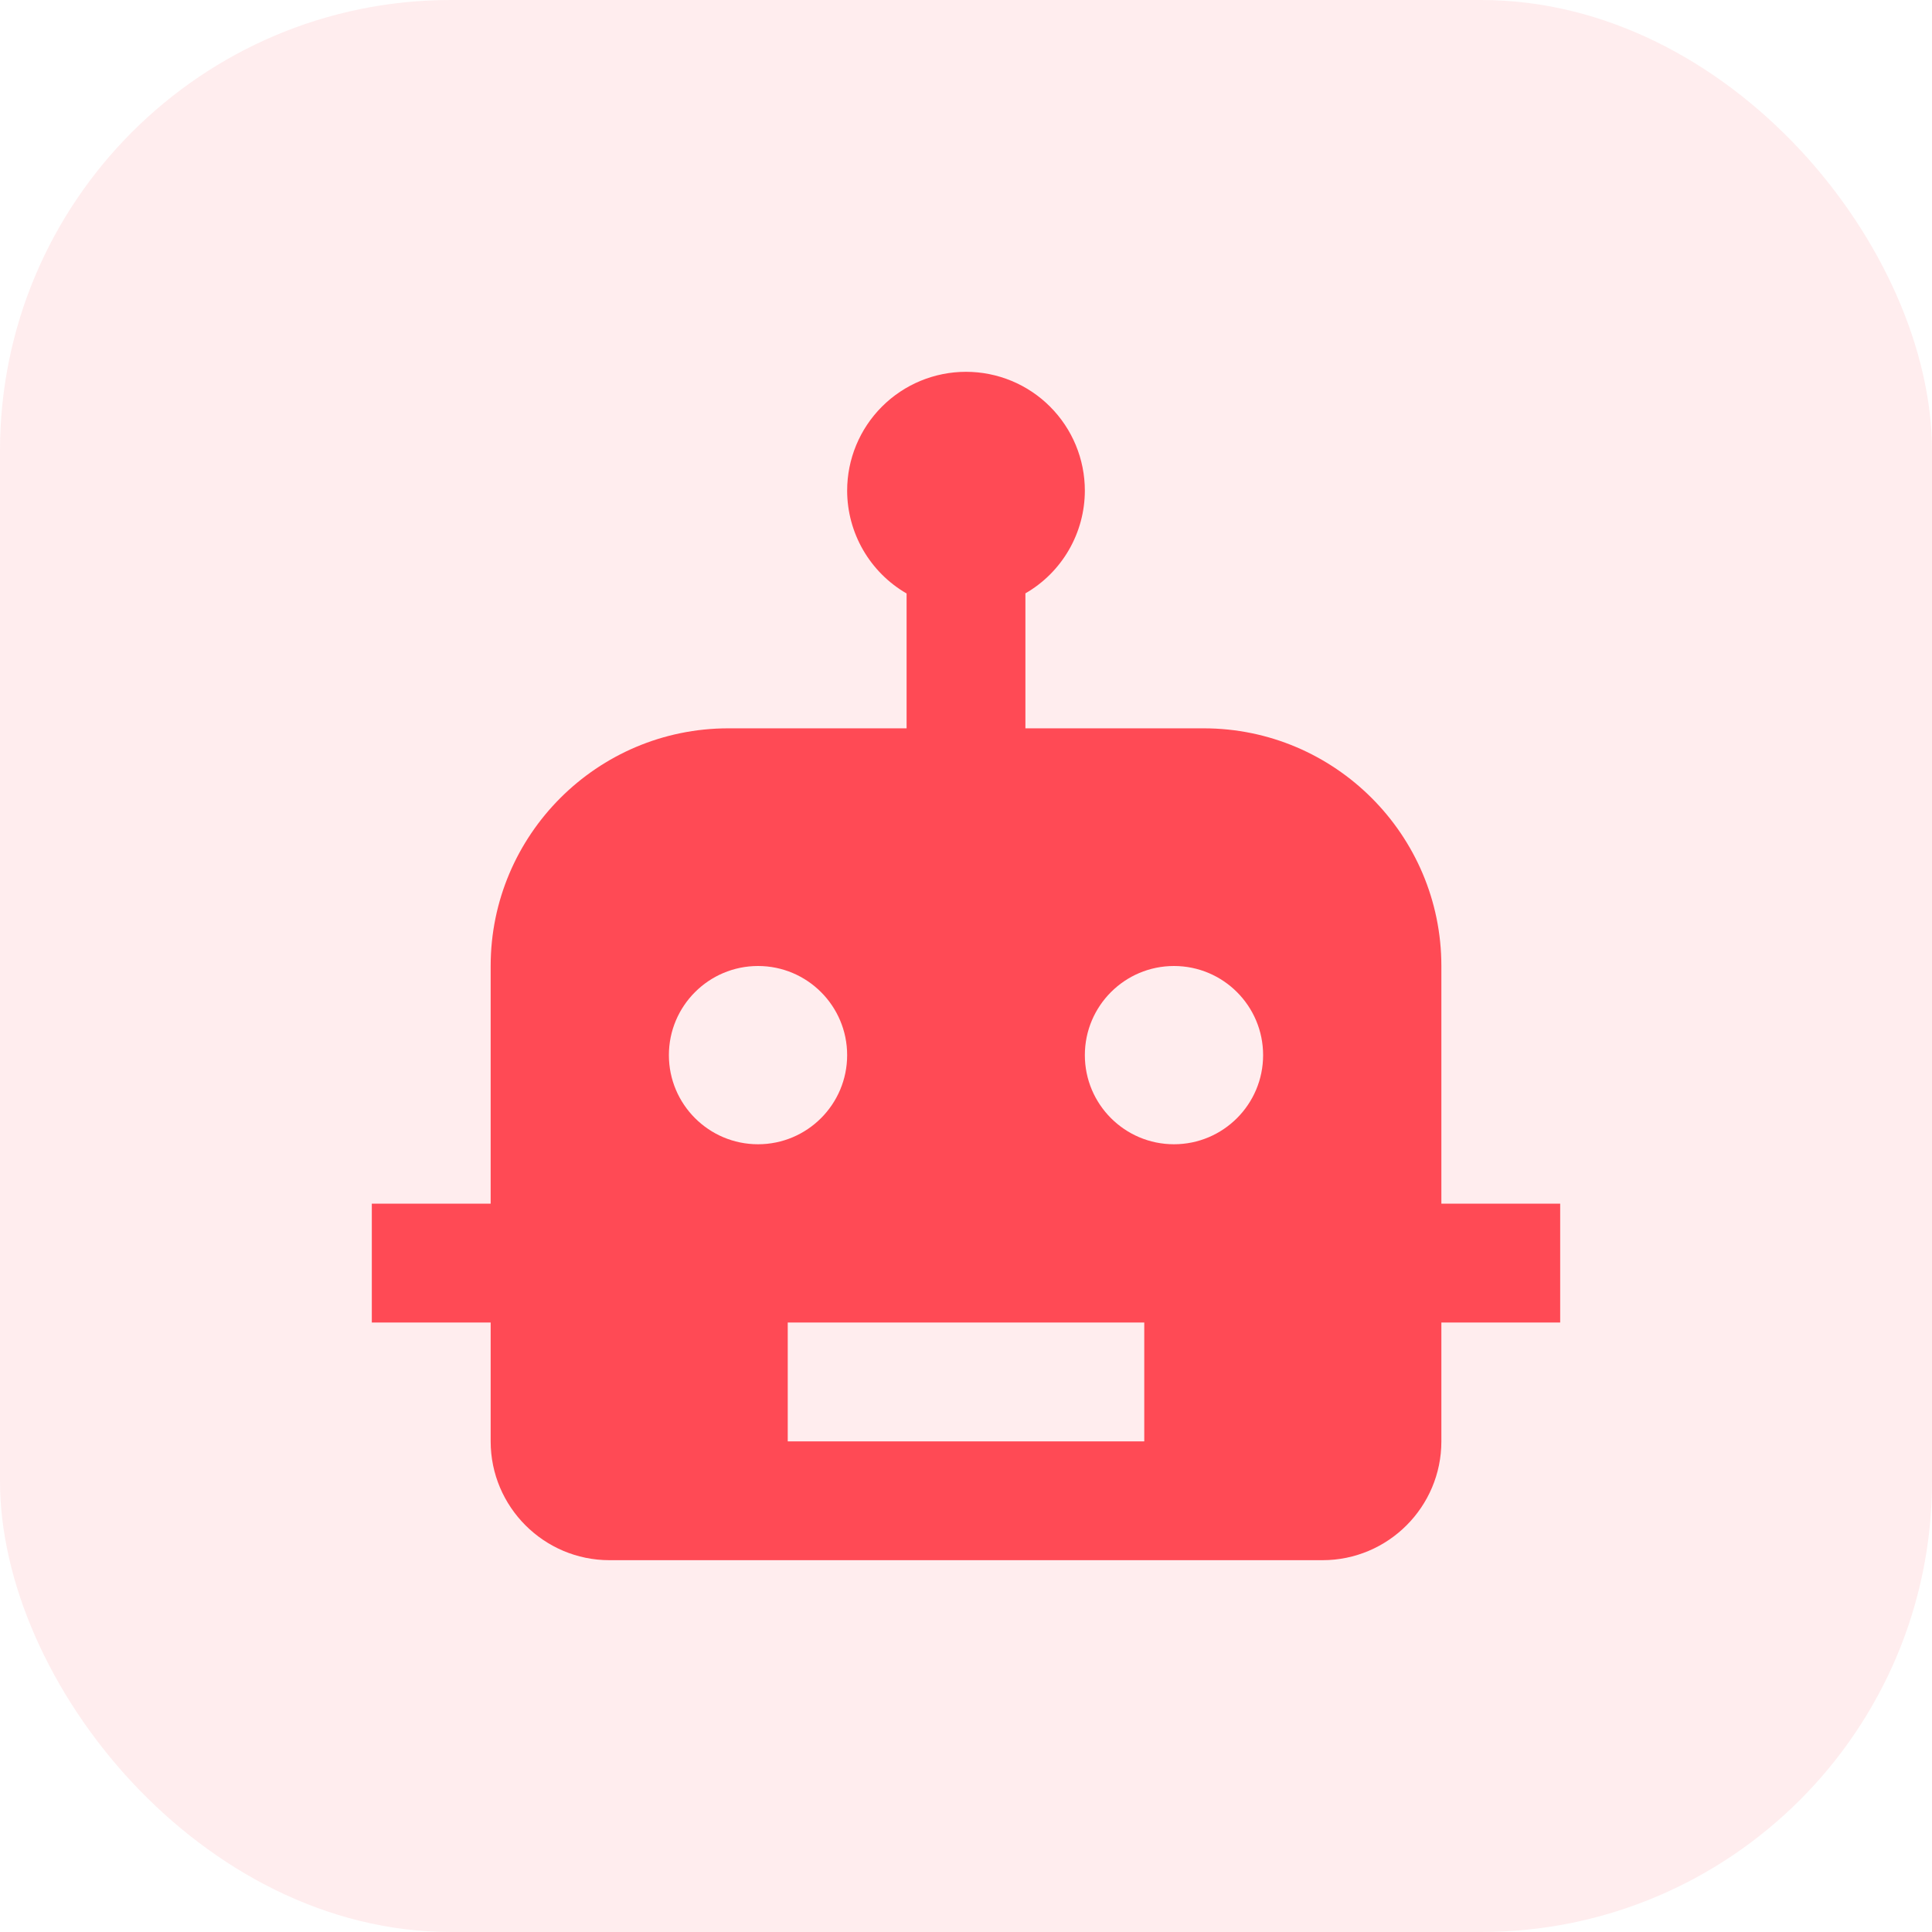
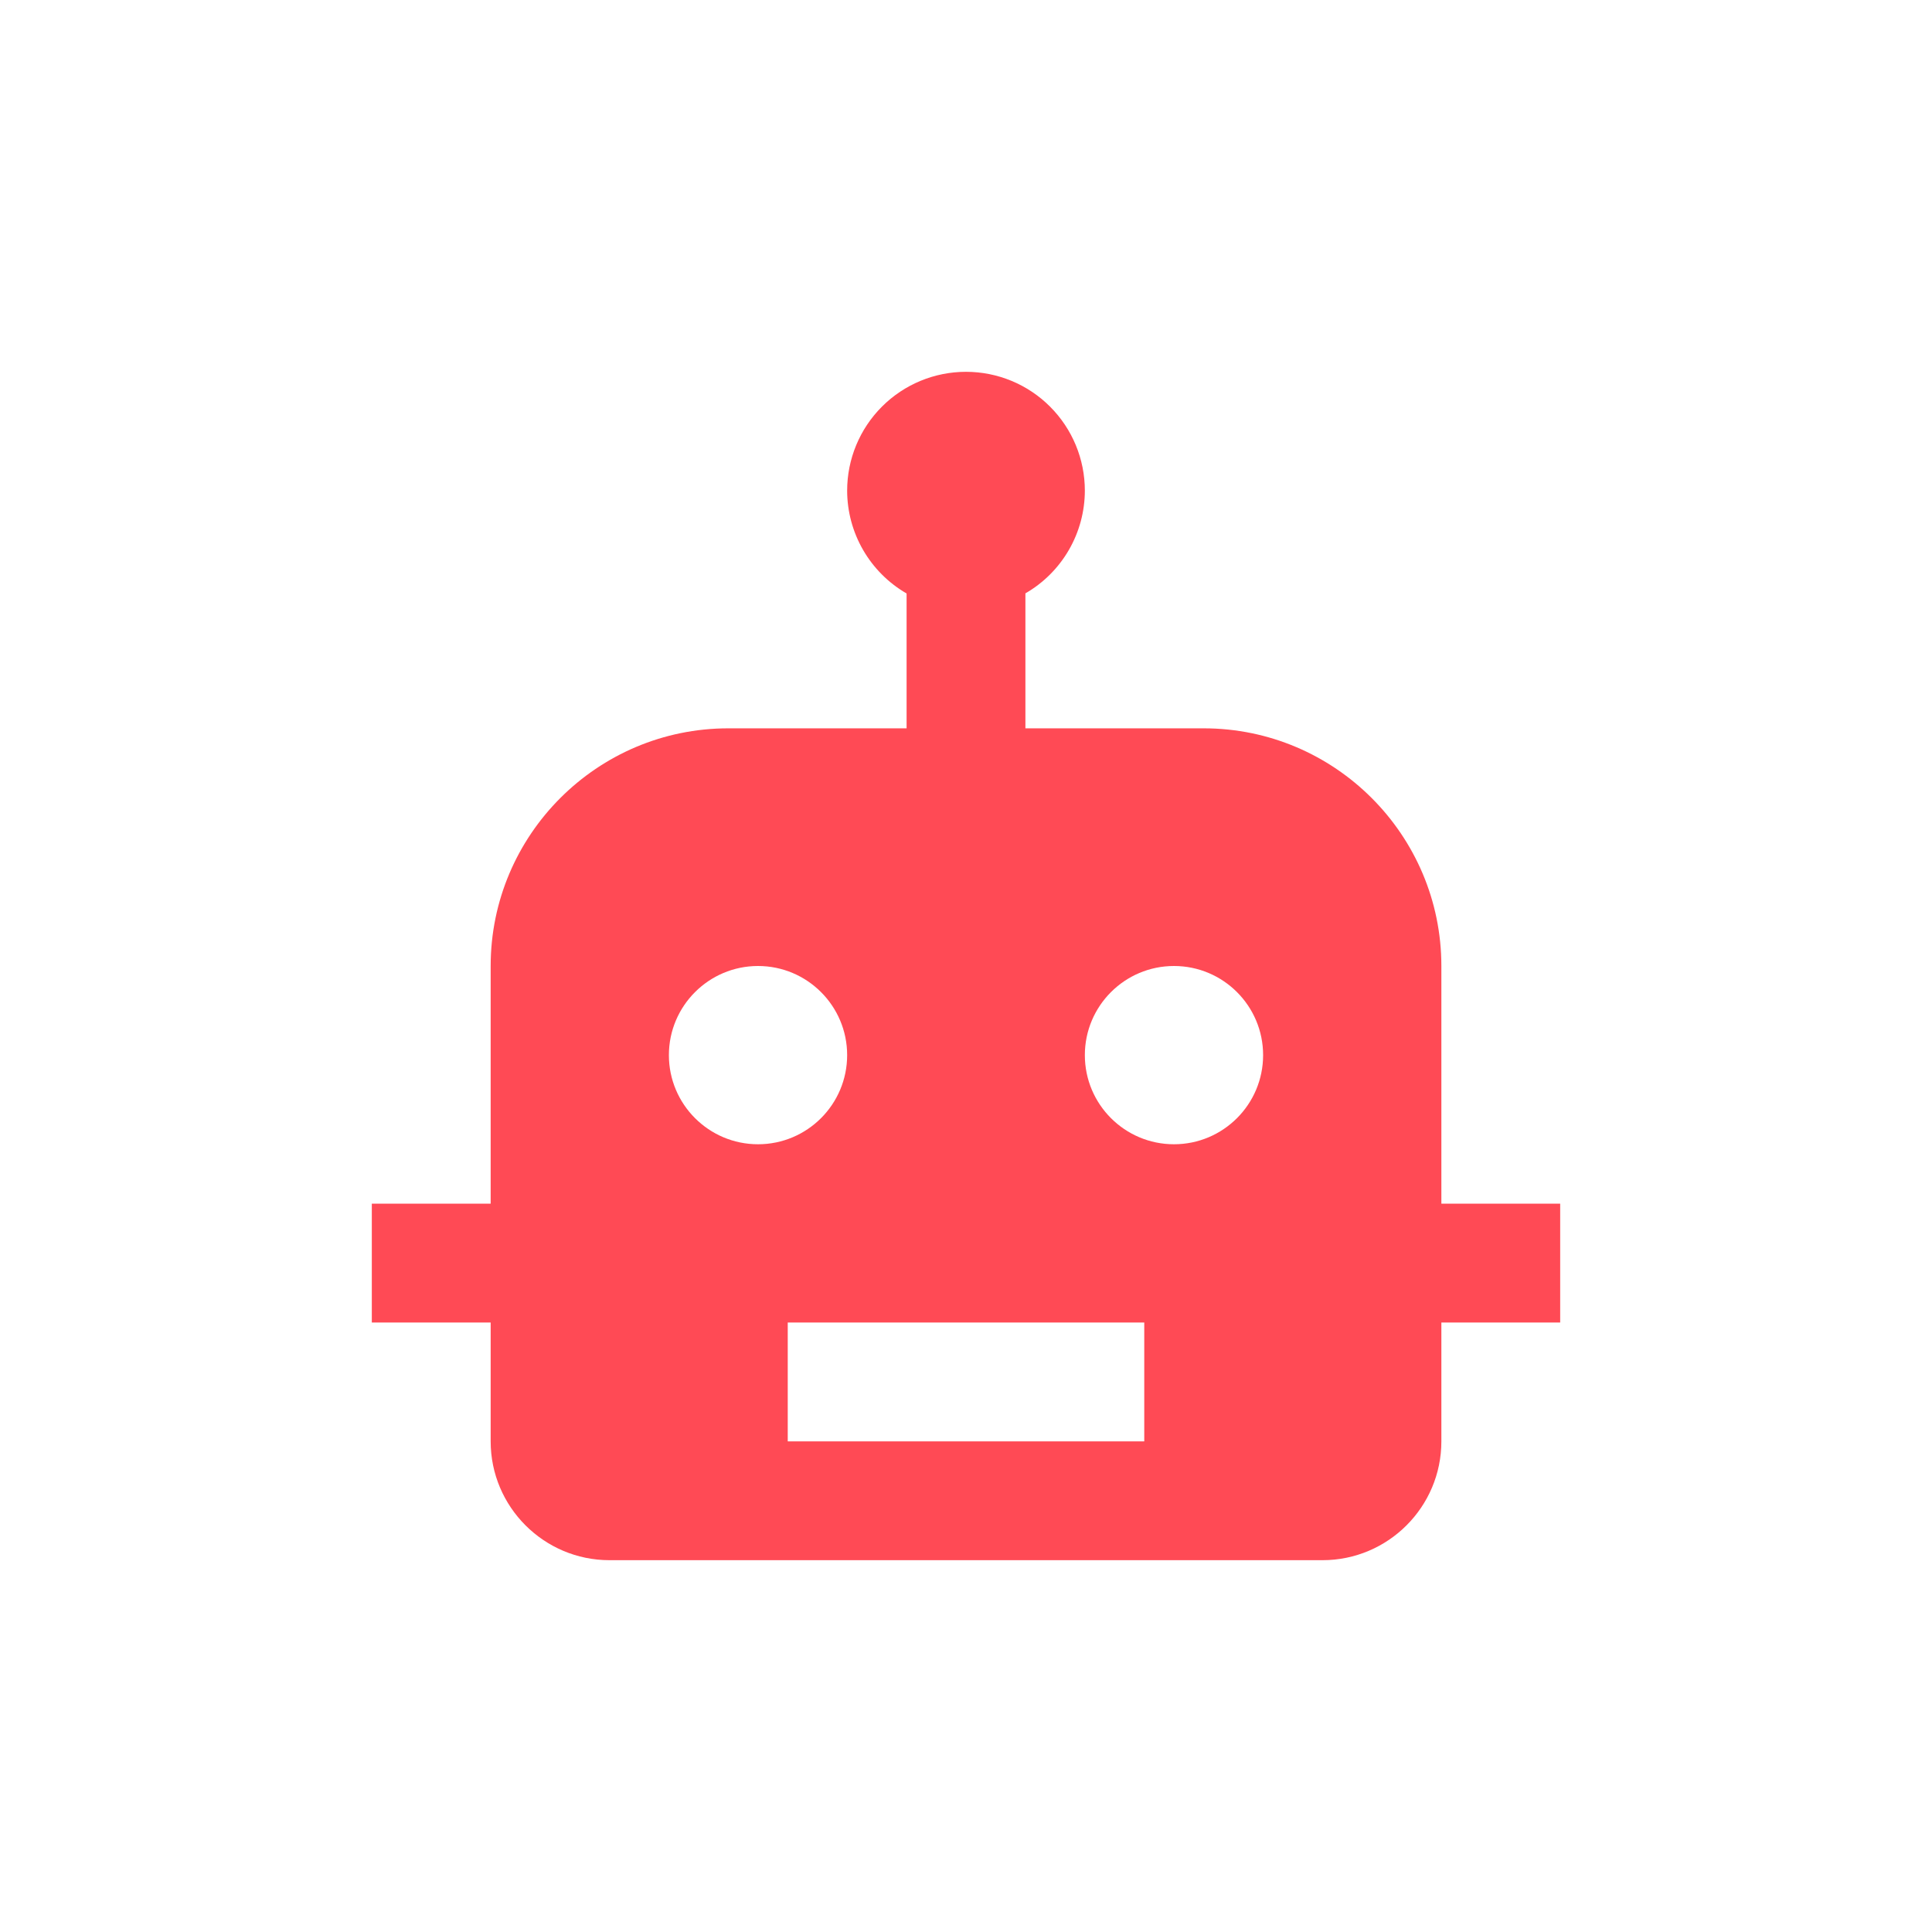
<svg xmlns="http://www.w3.org/2000/svg" width="60" height="60" viewBox="0 0 60 60" fill="none">
  <g clip-path="url(#clip0_2819_65356)">
-     <rect opacity="0.1" width="60" height="60" rx="14" fill="#FF4A55" />
    <path d="M30 11.547C29.021 11.547 28.083 11.935 27.39 12.628C26.698 13.32 26.309 14.258 26.309 15.237C26.31 15.885 26.481 16.52 26.805 17.081C27.129 17.641 27.594 18.107 28.155 18.431V22.619H22.619C18.548 22.619 15.238 25.929 15.238 30V37.381H11.547V41.072H15.238V44.763C15.238 46.798 16.893 48.453 18.928 48.453H41.072C43.108 48.453 44.763 46.798 44.763 44.763V41.072H48.453V37.381H44.763V30C44.763 25.929 41.452 22.619 37.381 22.619H31.845V18.427C32.406 18.104 32.871 17.639 33.195 17.079C33.519 16.519 33.69 15.884 33.691 15.237C33.691 14.258 33.302 13.32 32.61 12.628C31.918 11.935 30.979 11.547 30 11.547ZM23.541 30C25.069 30 26.309 31.24 26.309 32.768C26.309 34.296 25.069 35.536 23.541 35.536C22.014 35.536 20.773 34.296 20.773 32.768C20.773 31.24 22.014 30 23.541 30ZM36.459 30C37.987 30 39.227 31.24 39.227 32.768C39.227 34.296 37.987 35.536 36.459 35.536C34.931 35.536 33.691 34.296 33.691 32.768C33.691 31.24 34.931 30 36.459 30ZM24.464 41.072H35.536V44.763H24.464V41.072Z" fill="#FF4A55" />
  </g>
  <defs>
    <clipPath id="clip0_2819_65356">
      <rect width="60" height="60" fill="white" />
    </clipPath>
  </defs>
</svg>